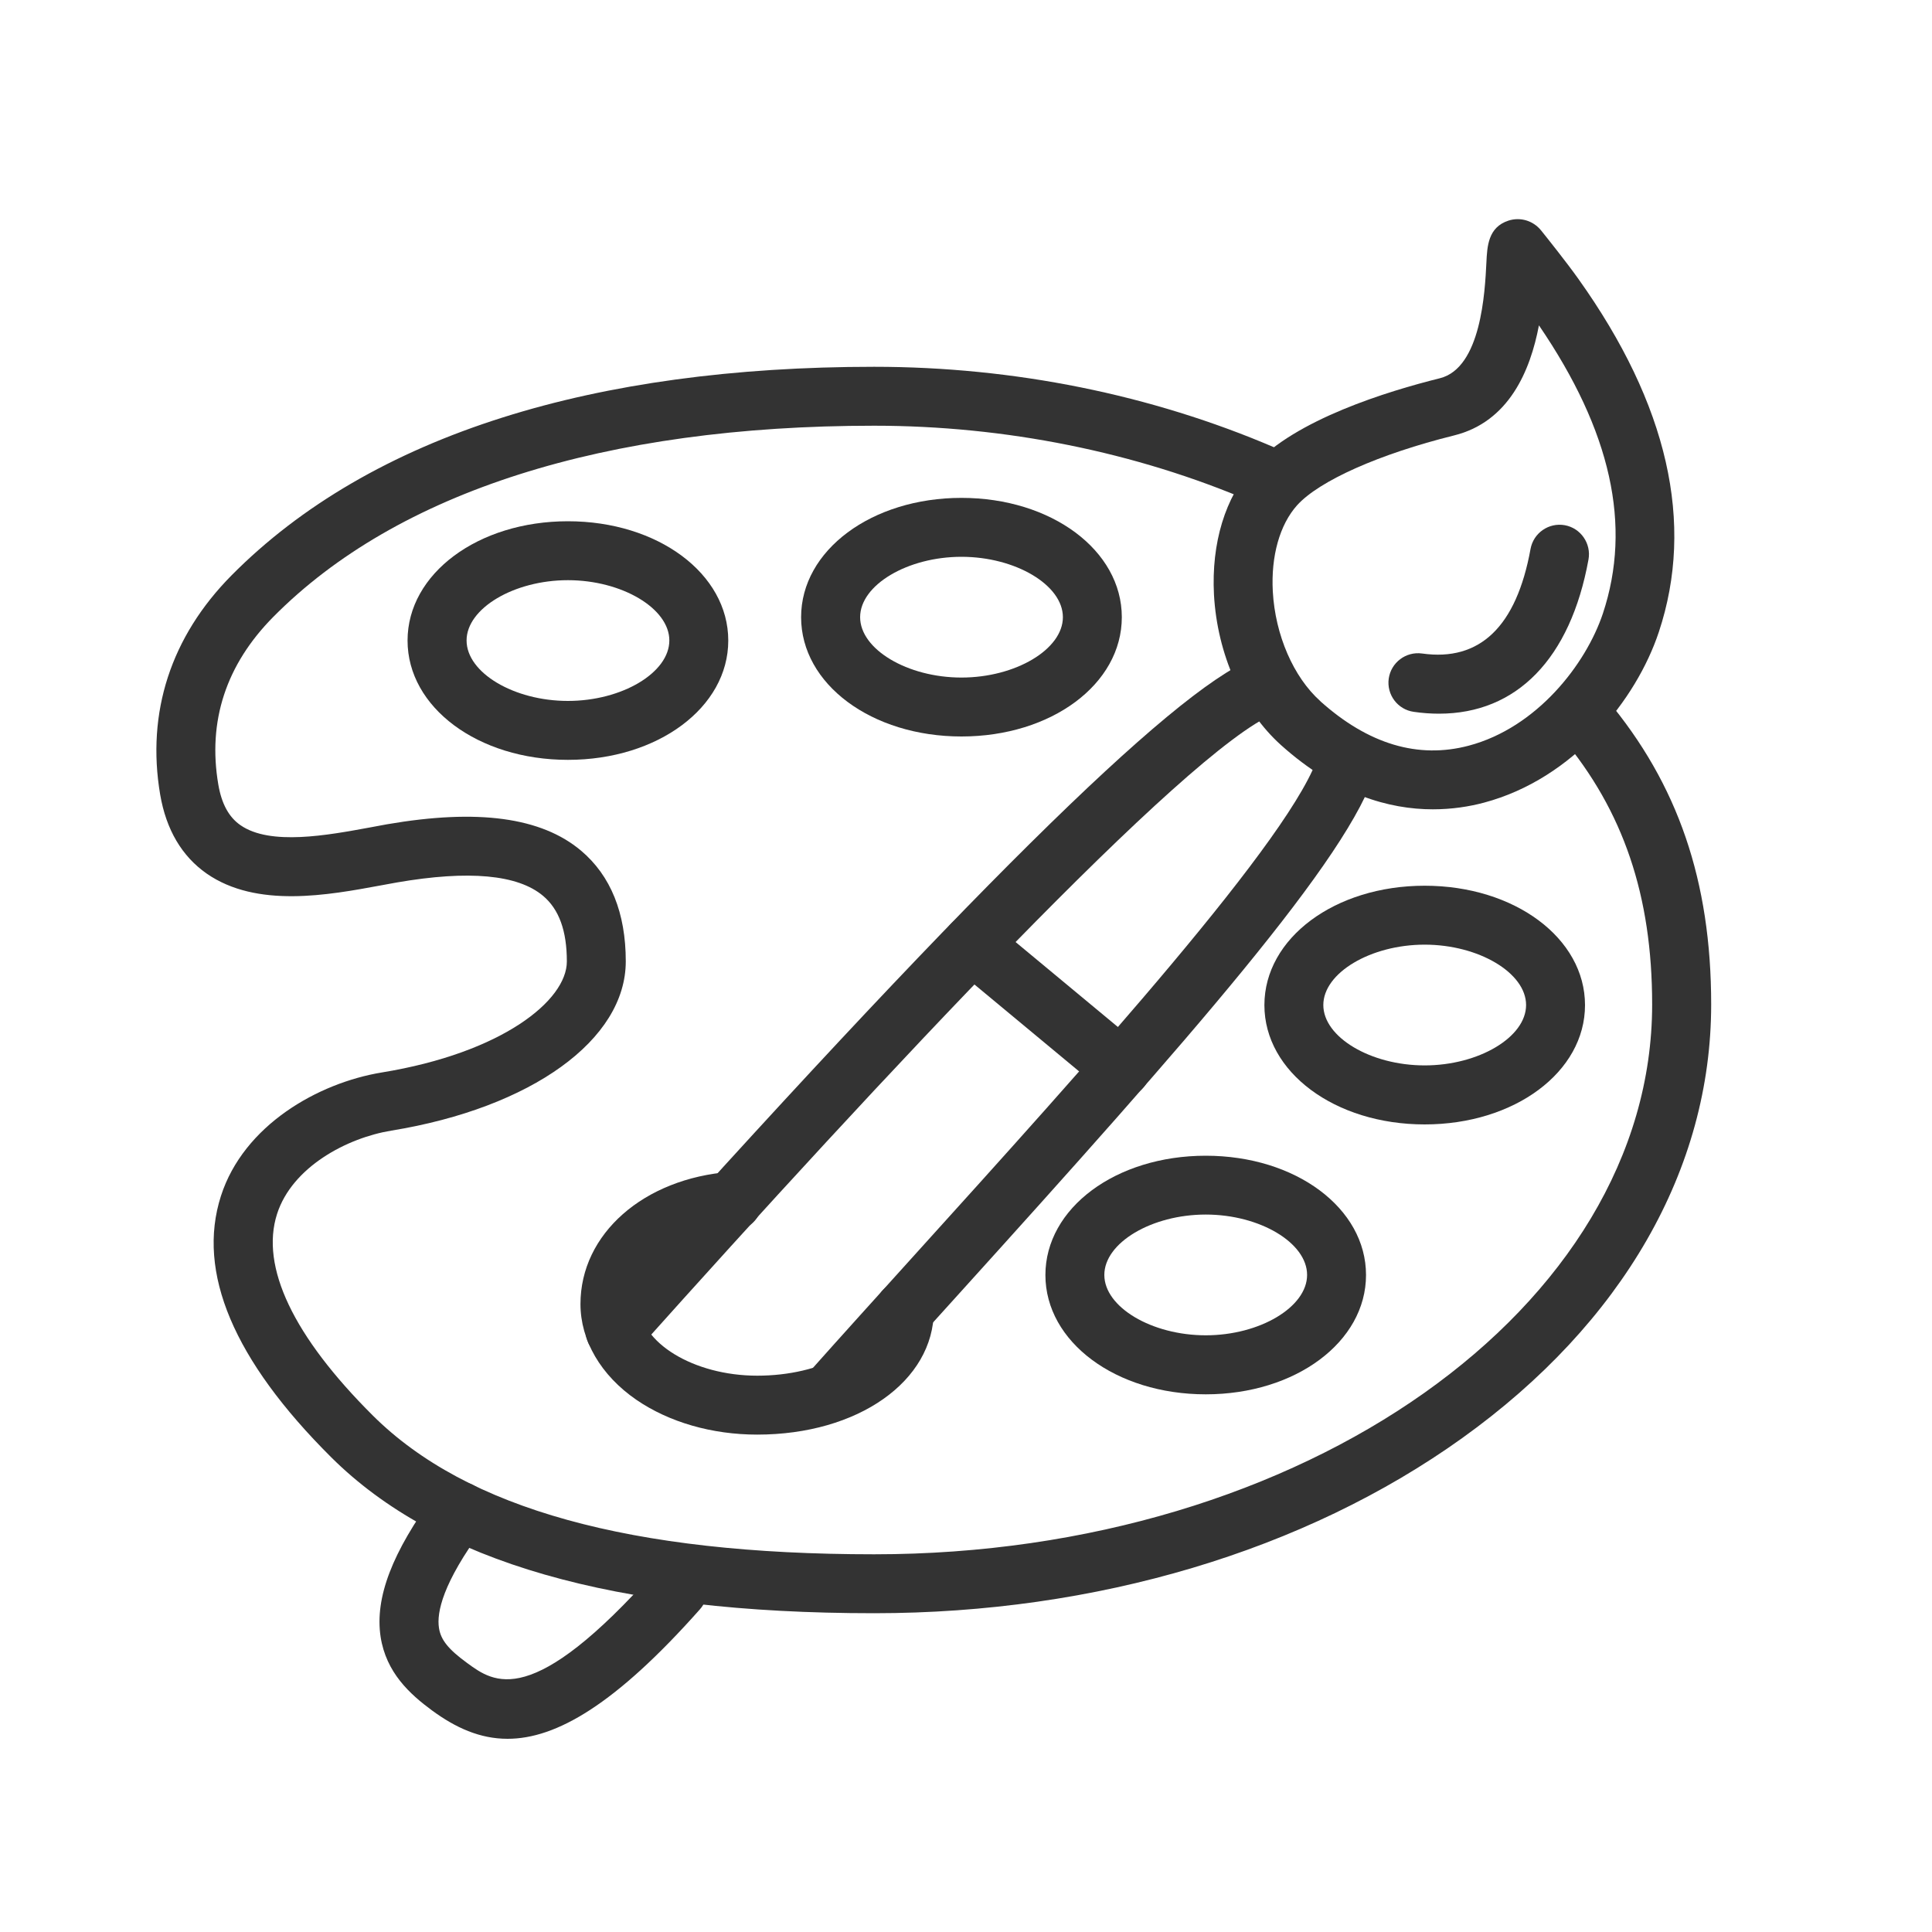
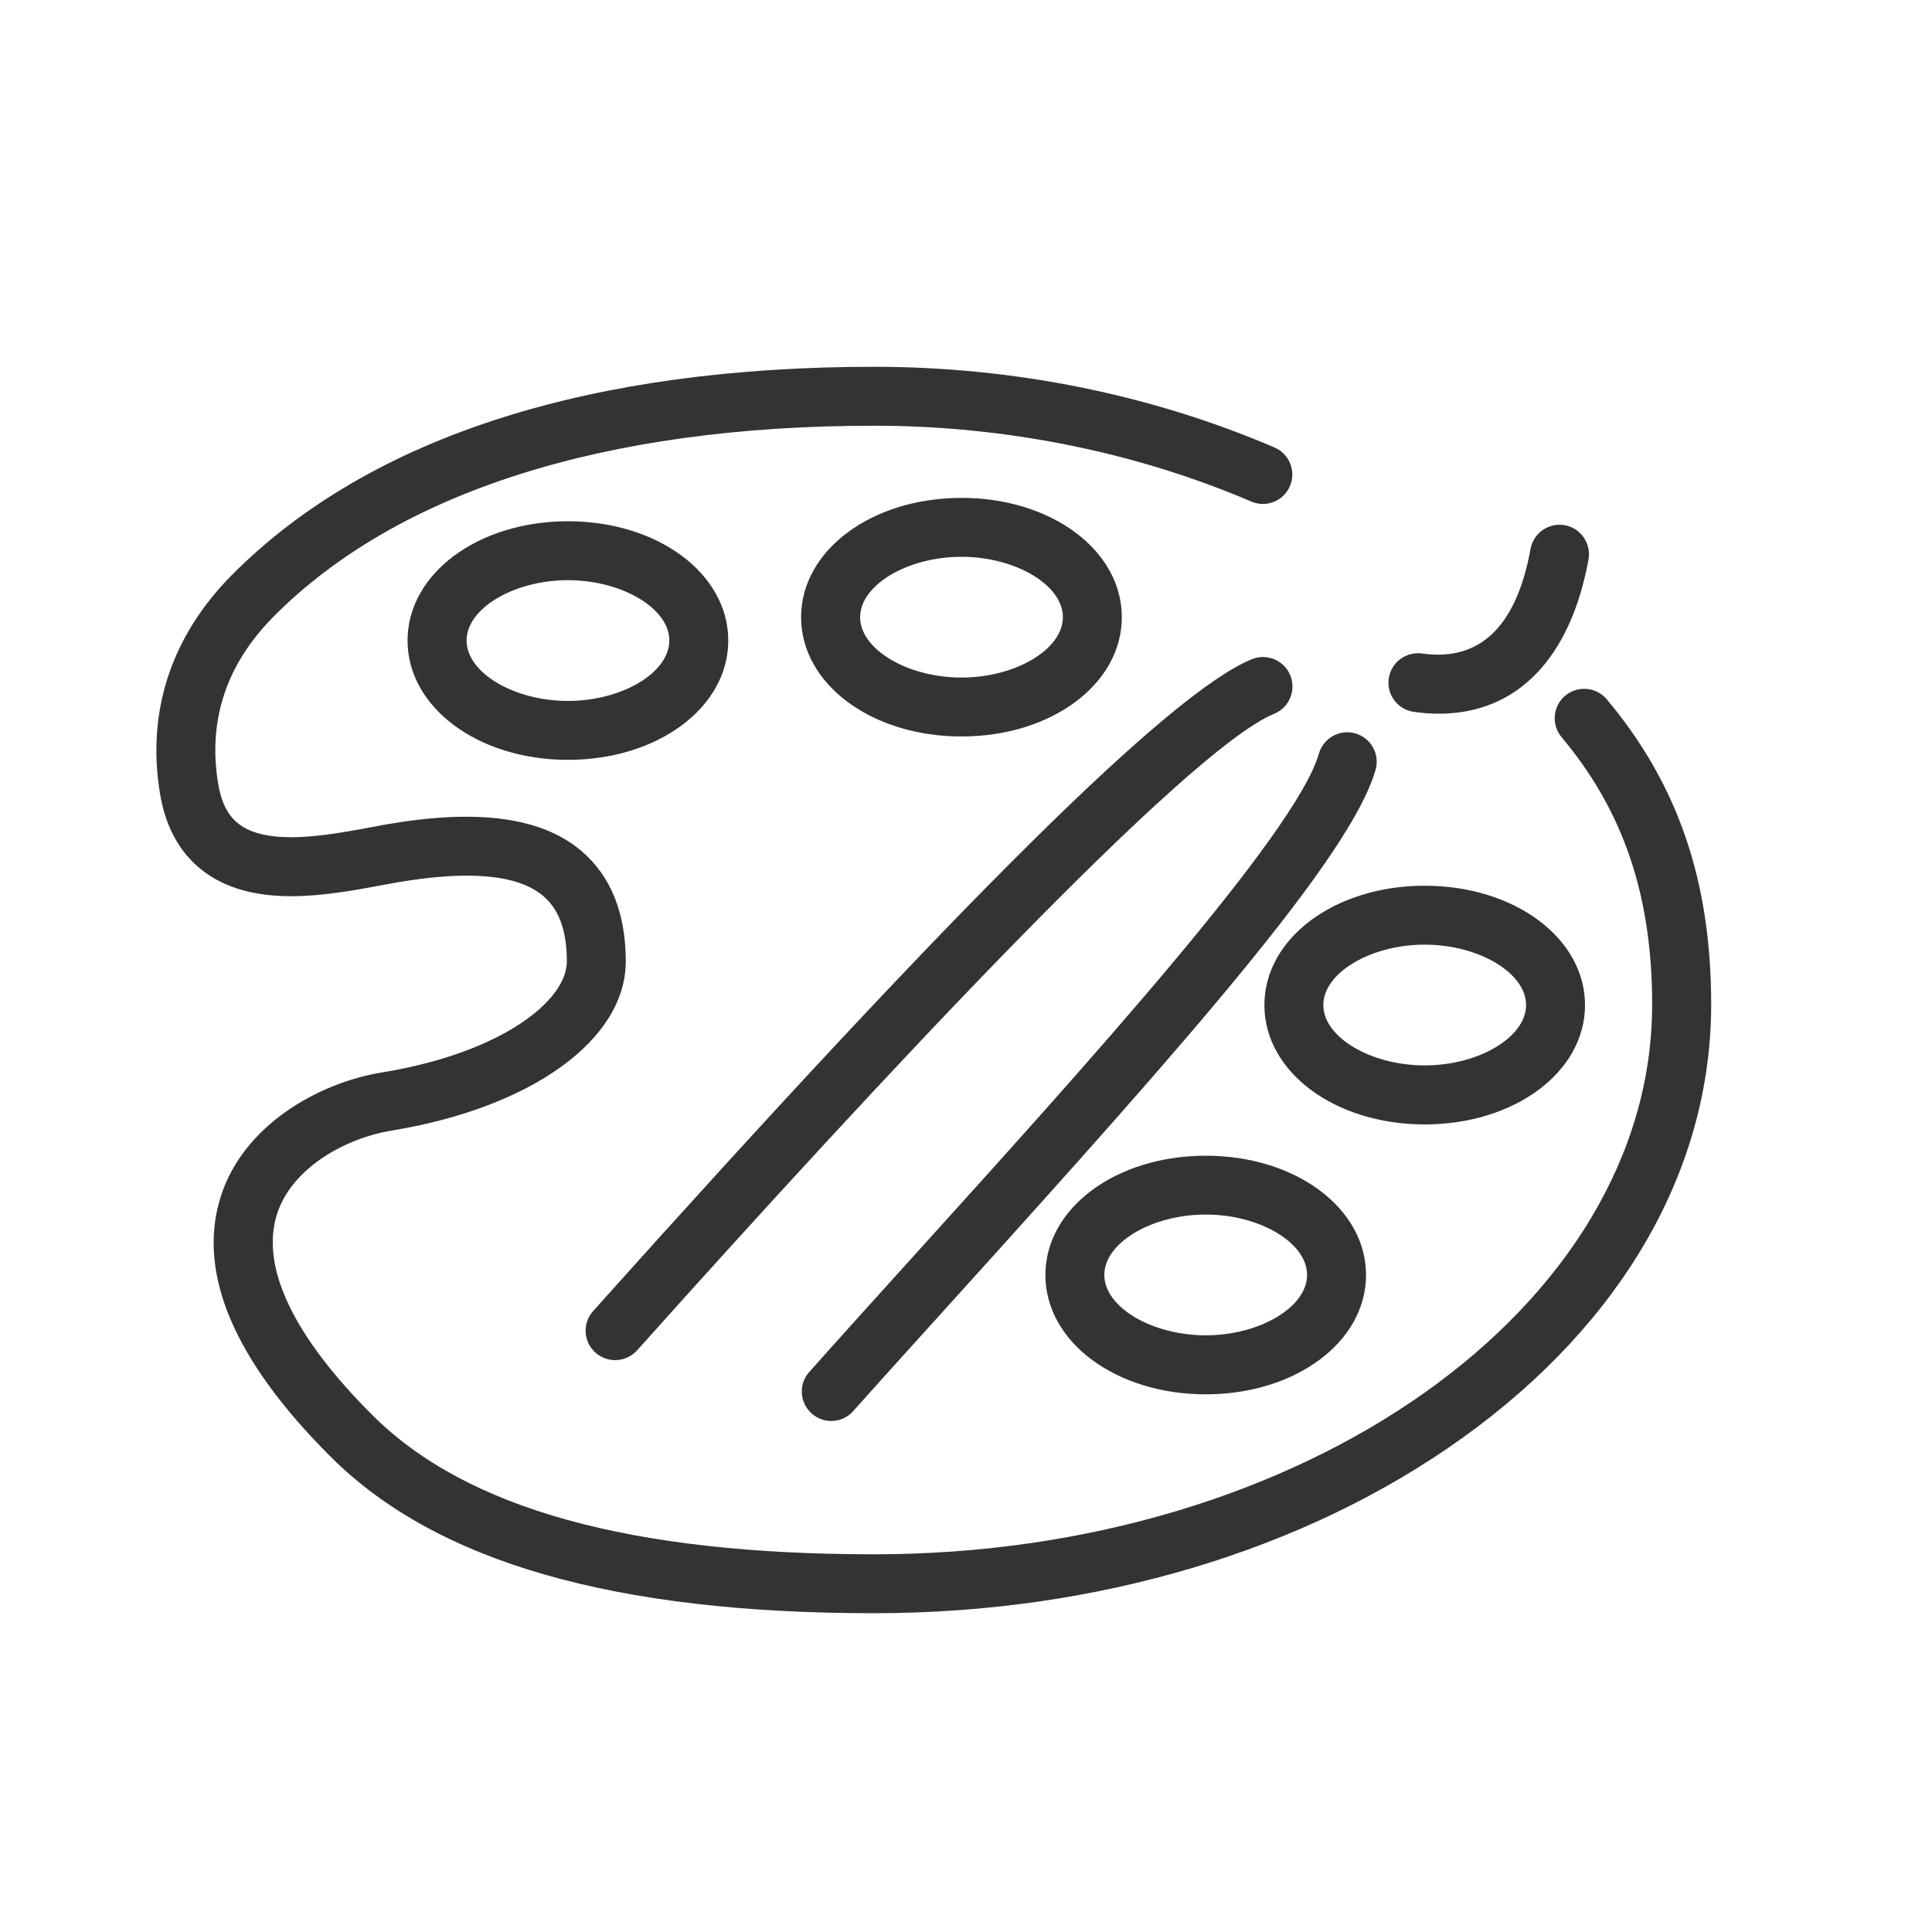
<svg xmlns="http://www.w3.org/2000/svg" width="20" height="20" viewBox="0 0 20 20" fill="none">
  <path d="M9.048 16.7C6.359 16.7 4.521 16.172 3.429 15.086C2.418 14.08 2.034 13.17 2.287 12.381C2.523 11.647 3.294 11.21 3.953 11.102C5.196 10.899 5.868 10.358 5.868 9.953C5.868 9.635 5.787 9.413 5.622 9.274C5.36 9.053 4.852 9.007 4.11 9.135C4.057 9.144 4 9.155 3.94 9.166C3.399 9.266 2.658 9.404 2.139 9.043C1.882 8.863 1.72 8.588 1.658 8.225C1.514 7.374 1.769 6.59 2.397 5.956C3.113 5.233 4.058 4.683 5.206 4.321C6.306 3.973 7.599 3.797 9.049 3.797C10.498 3.797 11.92 4.086 13.193 4.632C13.348 4.698 13.42 4.878 13.353 5.033C13.287 5.187 13.107 5.259 12.953 5.192C11.755 4.679 10.405 4.407 9.049 4.407C6.262 4.407 4.112 5.091 2.83 6.385C2.34 6.88 2.148 7.465 2.26 8.122C2.294 8.32 2.368 8.458 2.489 8.542C2.797 8.757 3.393 8.646 3.828 8.566C3.891 8.554 3.95 8.543 4.006 8.533C4.946 8.371 5.604 8.46 6.015 8.806C6.322 9.065 6.478 9.451 6.478 9.952C6.478 10.763 5.503 11.467 4.052 11.704C3.591 11.779 3.024 12.081 2.868 12.567C2.693 13.113 3.036 13.834 3.86 14.654C4.832 15.62 6.529 16.09 9.049 16.09C13.49 16.09 17.103 13.537 17.103 10.398C17.103 9.272 16.805 8.393 16.166 7.632C16.057 7.503 16.074 7.31 16.203 7.202C16.332 7.093 16.525 7.111 16.633 7.239C17.37 8.117 17.714 9.121 17.714 10.398C17.714 12.101 16.799 13.695 15.138 14.886C13.507 16.055 11.345 16.7 9.049 16.7L9.048 16.7Z" fill="#333333" />
-   <path d="M7.839 14.851C7.371 14.851 6.927 14.723 6.588 14.491C6.22 14.238 6.009 13.876 6.009 13.499C6.009 12.774 6.662 12.199 7.561 12.131C7.73 12.118 7.876 12.244 7.889 12.412C7.901 12.58 7.776 12.727 7.608 12.739C7.035 12.783 6.619 13.102 6.619 13.499C6.619 13.895 7.178 14.241 7.839 14.241C8.5 14.241 9.057 13.943 9.057 13.564C9.057 13.395 9.193 13.258 9.362 13.258C9.53 13.258 9.667 13.395 9.667 13.564C9.667 14.298 8.881 14.851 7.839 14.851L7.839 14.851Z" fill="#333333" />
  <path d="M5.879 7.866C4.949 7.866 4.219 7.323 4.219 6.631C4.219 5.938 4.949 5.396 5.879 5.396C6.81 5.396 7.539 5.938 7.539 6.631C7.539 7.323 6.81 7.866 5.879 7.866ZM5.879 6.006C5.32 6.006 4.83 6.298 4.83 6.63C4.83 6.964 5.32 7.256 5.879 7.256C6.438 7.256 6.929 6.964 6.929 6.63C6.929 6.298 6.438 6.006 5.879 6.006Z" fill="#333333" />
  <path d="M9.953 7.624C9.023 7.624 8.293 7.082 8.293 6.389C8.293 5.697 9.023 5.154 9.953 5.154C10.884 5.154 11.613 5.697 11.613 6.389C11.613 7.082 10.884 7.624 9.953 7.624ZM9.953 5.764C9.394 5.764 8.904 6.056 8.904 6.389C8.904 6.722 9.394 7.014 9.953 7.014C10.512 7.014 11.003 6.722 11.003 6.389C11.003 6.056 10.512 5.764 9.953 5.764Z" fill="#333333" />
  <path d="M14.748 11.64C13.818 11.64 13.089 11.097 13.089 10.405C13.089 9.712 13.818 9.169 14.748 9.169C15.679 9.169 16.408 9.712 16.408 10.405C16.408 11.097 15.679 11.64 14.748 11.64ZM14.748 9.779C14.189 9.779 13.699 10.071 13.699 10.404C13.699 10.737 14.189 11.029 14.748 11.029C15.307 11.029 15.798 10.737 15.798 10.404C15.798 10.071 15.307 9.779 14.748 9.779Z" fill="#333333" />
  <path d="M12.482 14.434C11.551 14.434 10.822 13.891 10.822 13.199C10.822 12.506 11.551 11.964 12.482 11.964C13.412 11.964 14.141 12.506 14.141 13.199C14.141 13.891 13.412 14.434 12.482 14.434ZM12.482 12.573C11.922 12.573 11.432 12.865 11.432 13.198C11.432 13.531 11.922 13.823 12.482 13.823C13.041 13.823 13.531 13.531 13.531 13.198C13.531 12.865 13.041 12.573 12.482 12.573Z" fill="#333333" />
  <path d="M6.367 14.08C6.295 14.08 6.222 14.054 6.164 14.002C6.038 13.89 6.028 13.697 6.14 13.572C9.955 9.311 12.122 7.166 12.959 6.824C13.115 6.761 13.293 6.835 13.357 6.991C13.42 7.147 13.346 7.326 13.19 7.389C12.284 7.76 9.103 11.177 6.595 13.979C6.535 14.046 6.451 14.08 6.367 14.08L6.367 14.08Z" fill="#333333" />
-   <path d="M5.254 18C4.967 18 4.716 17.885 4.473 17.707C4.242 17.537 3.997 17.314 3.94 16.944C3.879 16.54 4.059 16.069 4.507 15.461C4.607 15.325 4.799 15.297 4.934 15.396C5.07 15.497 5.098 15.688 4.999 15.823C4.579 16.391 4.52 16.695 4.544 16.851C4.562 16.975 4.641 17.073 4.834 17.214C5.116 17.421 5.503 17.704 6.79 16.254C6.901 16.128 7.095 16.116 7.22 16.228C7.346 16.34 7.358 16.533 7.246 16.659C6.371 17.646 5.757 18 5.254 18L5.254 18Z" fill="#333333" />
  <path d="M8.605 14.71C8.533 14.71 8.46 14.684 8.402 14.632C8.276 14.52 8.265 14.327 8.378 14.202C8.719 13.819 9.083 13.417 9.468 12.991C11.228 11.045 13.419 8.624 13.653 7.802C13.7 7.64 13.868 7.546 14.03 7.592C14.193 7.639 14.286 7.807 14.24 7.969C13.986 8.859 12.29 10.781 9.92 13.401C9.536 13.826 9.172 14.227 8.832 14.608C8.772 14.676 8.689 14.71 8.605 14.71L8.605 14.71Z" fill="#333333" />
-   <path d="M14.833 8.378C14.382 8.378 13.833 8.226 13.262 7.714C12.861 7.354 12.601 6.772 12.567 6.156C12.539 5.621 12.683 5.147 12.974 4.824C13.406 4.343 14.369 4.049 14.904 3.916C15.334 3.81 15.372 3.018 15.387 2.72C15.395 2.548 15.405 2.353 15.615 2.284C15.738 2.244 15.871 2.284 15.953 2.385C16.015 2.462 16.22 2.719 16.34 2.888C17.266 4.187 17.546 5.417 17.172 6.543C16.939 7.244 16.289 8.062 15.362 8.309C15.208 8.35 15.03 8.378 14.833 8.378L14.833 8.378ZM13.669 7.26C14.165 7.704 14.681 7.858 15.205 7.719C15.909 7.532 16.417 6.878 16.593 6.351C16.895 5.441 16.679 4.464 15.931 3.368C15.842 3.836 15.622 4.367 15.051 4.508C14.278 4.7 13.656 4.977 13.427 5.231C13.248 5.431 13.156 5.756 13.176 6.123C13.201 6.573 13.389 7.009 13.669 7.259L13.669 7.26Z" fill="#333333" />
-   <path d="M11.607 11.362C11.539 11.362 11.47 11.339 11.413 11.292L9.869 10.01C9.739 9.903 9.721 9.71 9.829 9.58C9.936 9.45 10.128 9.433 10.258 9.54L11.802 10.822C11.932 10.93 11.95 11.122 11.842 11.252C11.782 11.325 11.695 11.362 11.607 11.362Z" fill="#333333" />
  <path d="M14.897 7.388C14.812 7.388 14.726 7.382 14.636 7.369C14.469 7.346 14.353 7.192 14.376 7.025C14.4 6.858 14.554 6.742 14.721 6.765C15.32 6.85 15.698 6.486 15.844 5.683C15.874 5.518 16.032 5.407 16.199 5.437C16.364 5.467 16.474 5.627 16.444 5.792C16.257 6.82 15.7 7.388 14.897 7.388L14.897 7.388Z" fill="#333333" />
</svg>